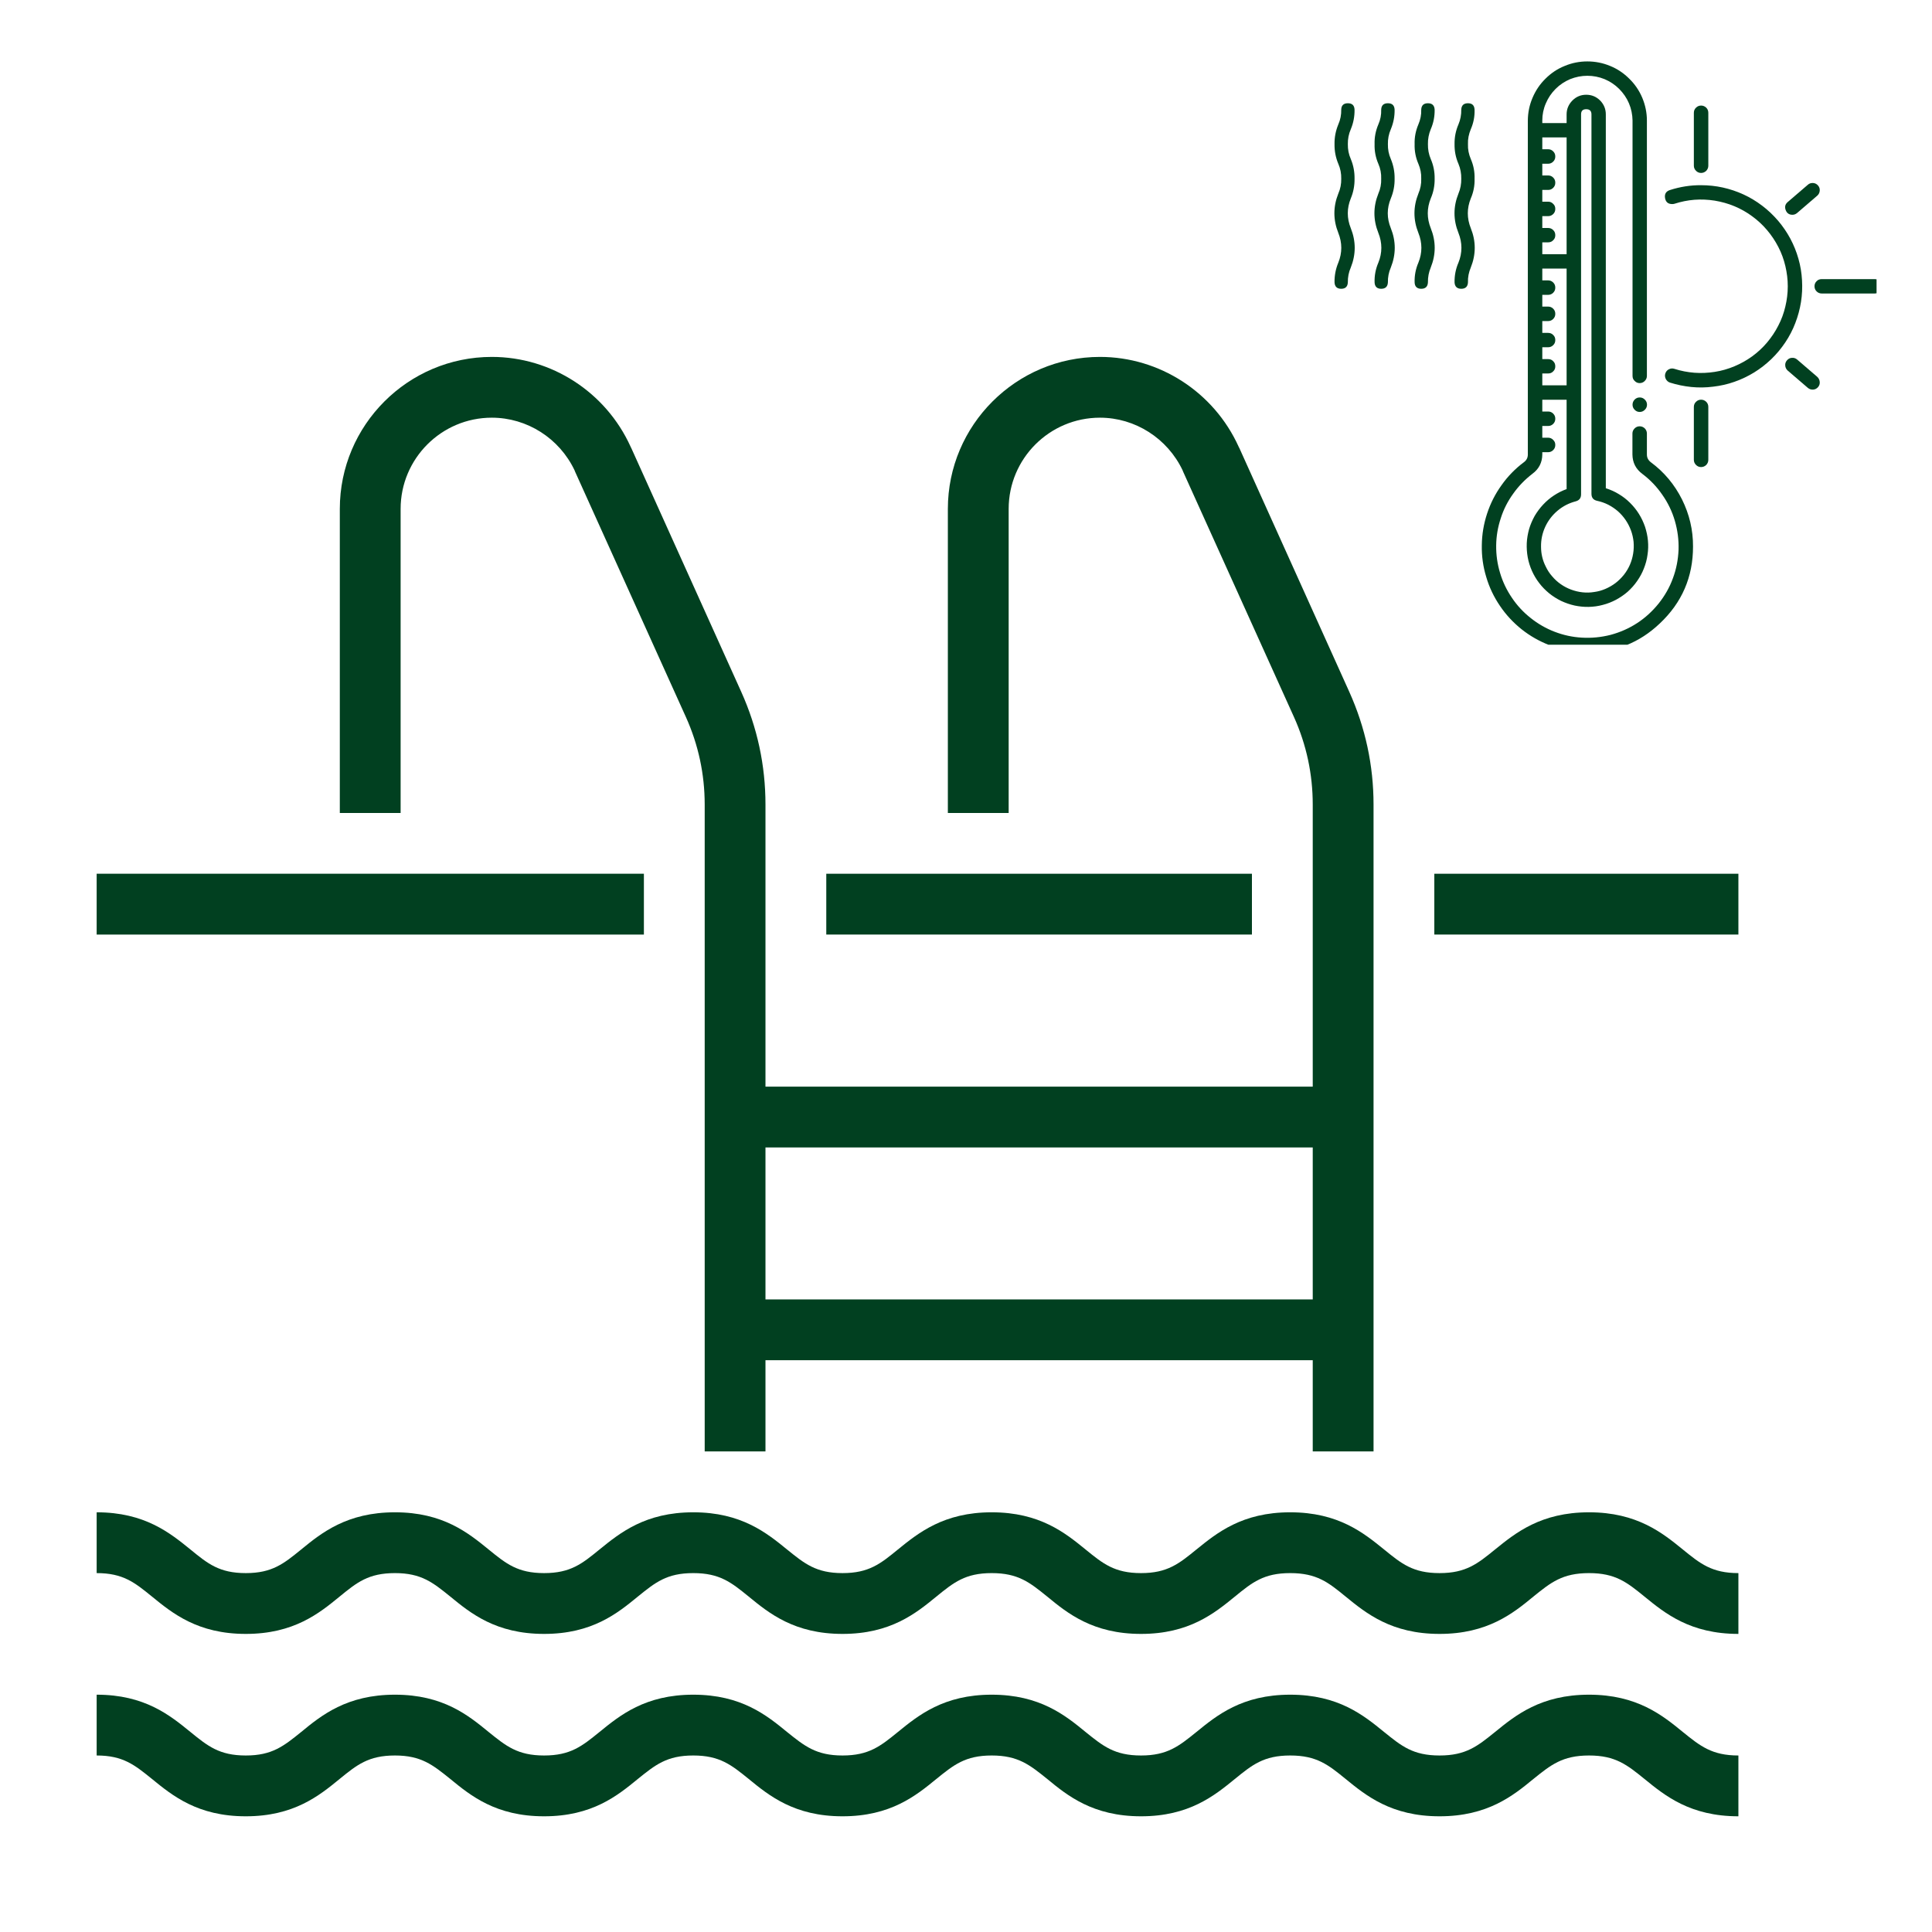
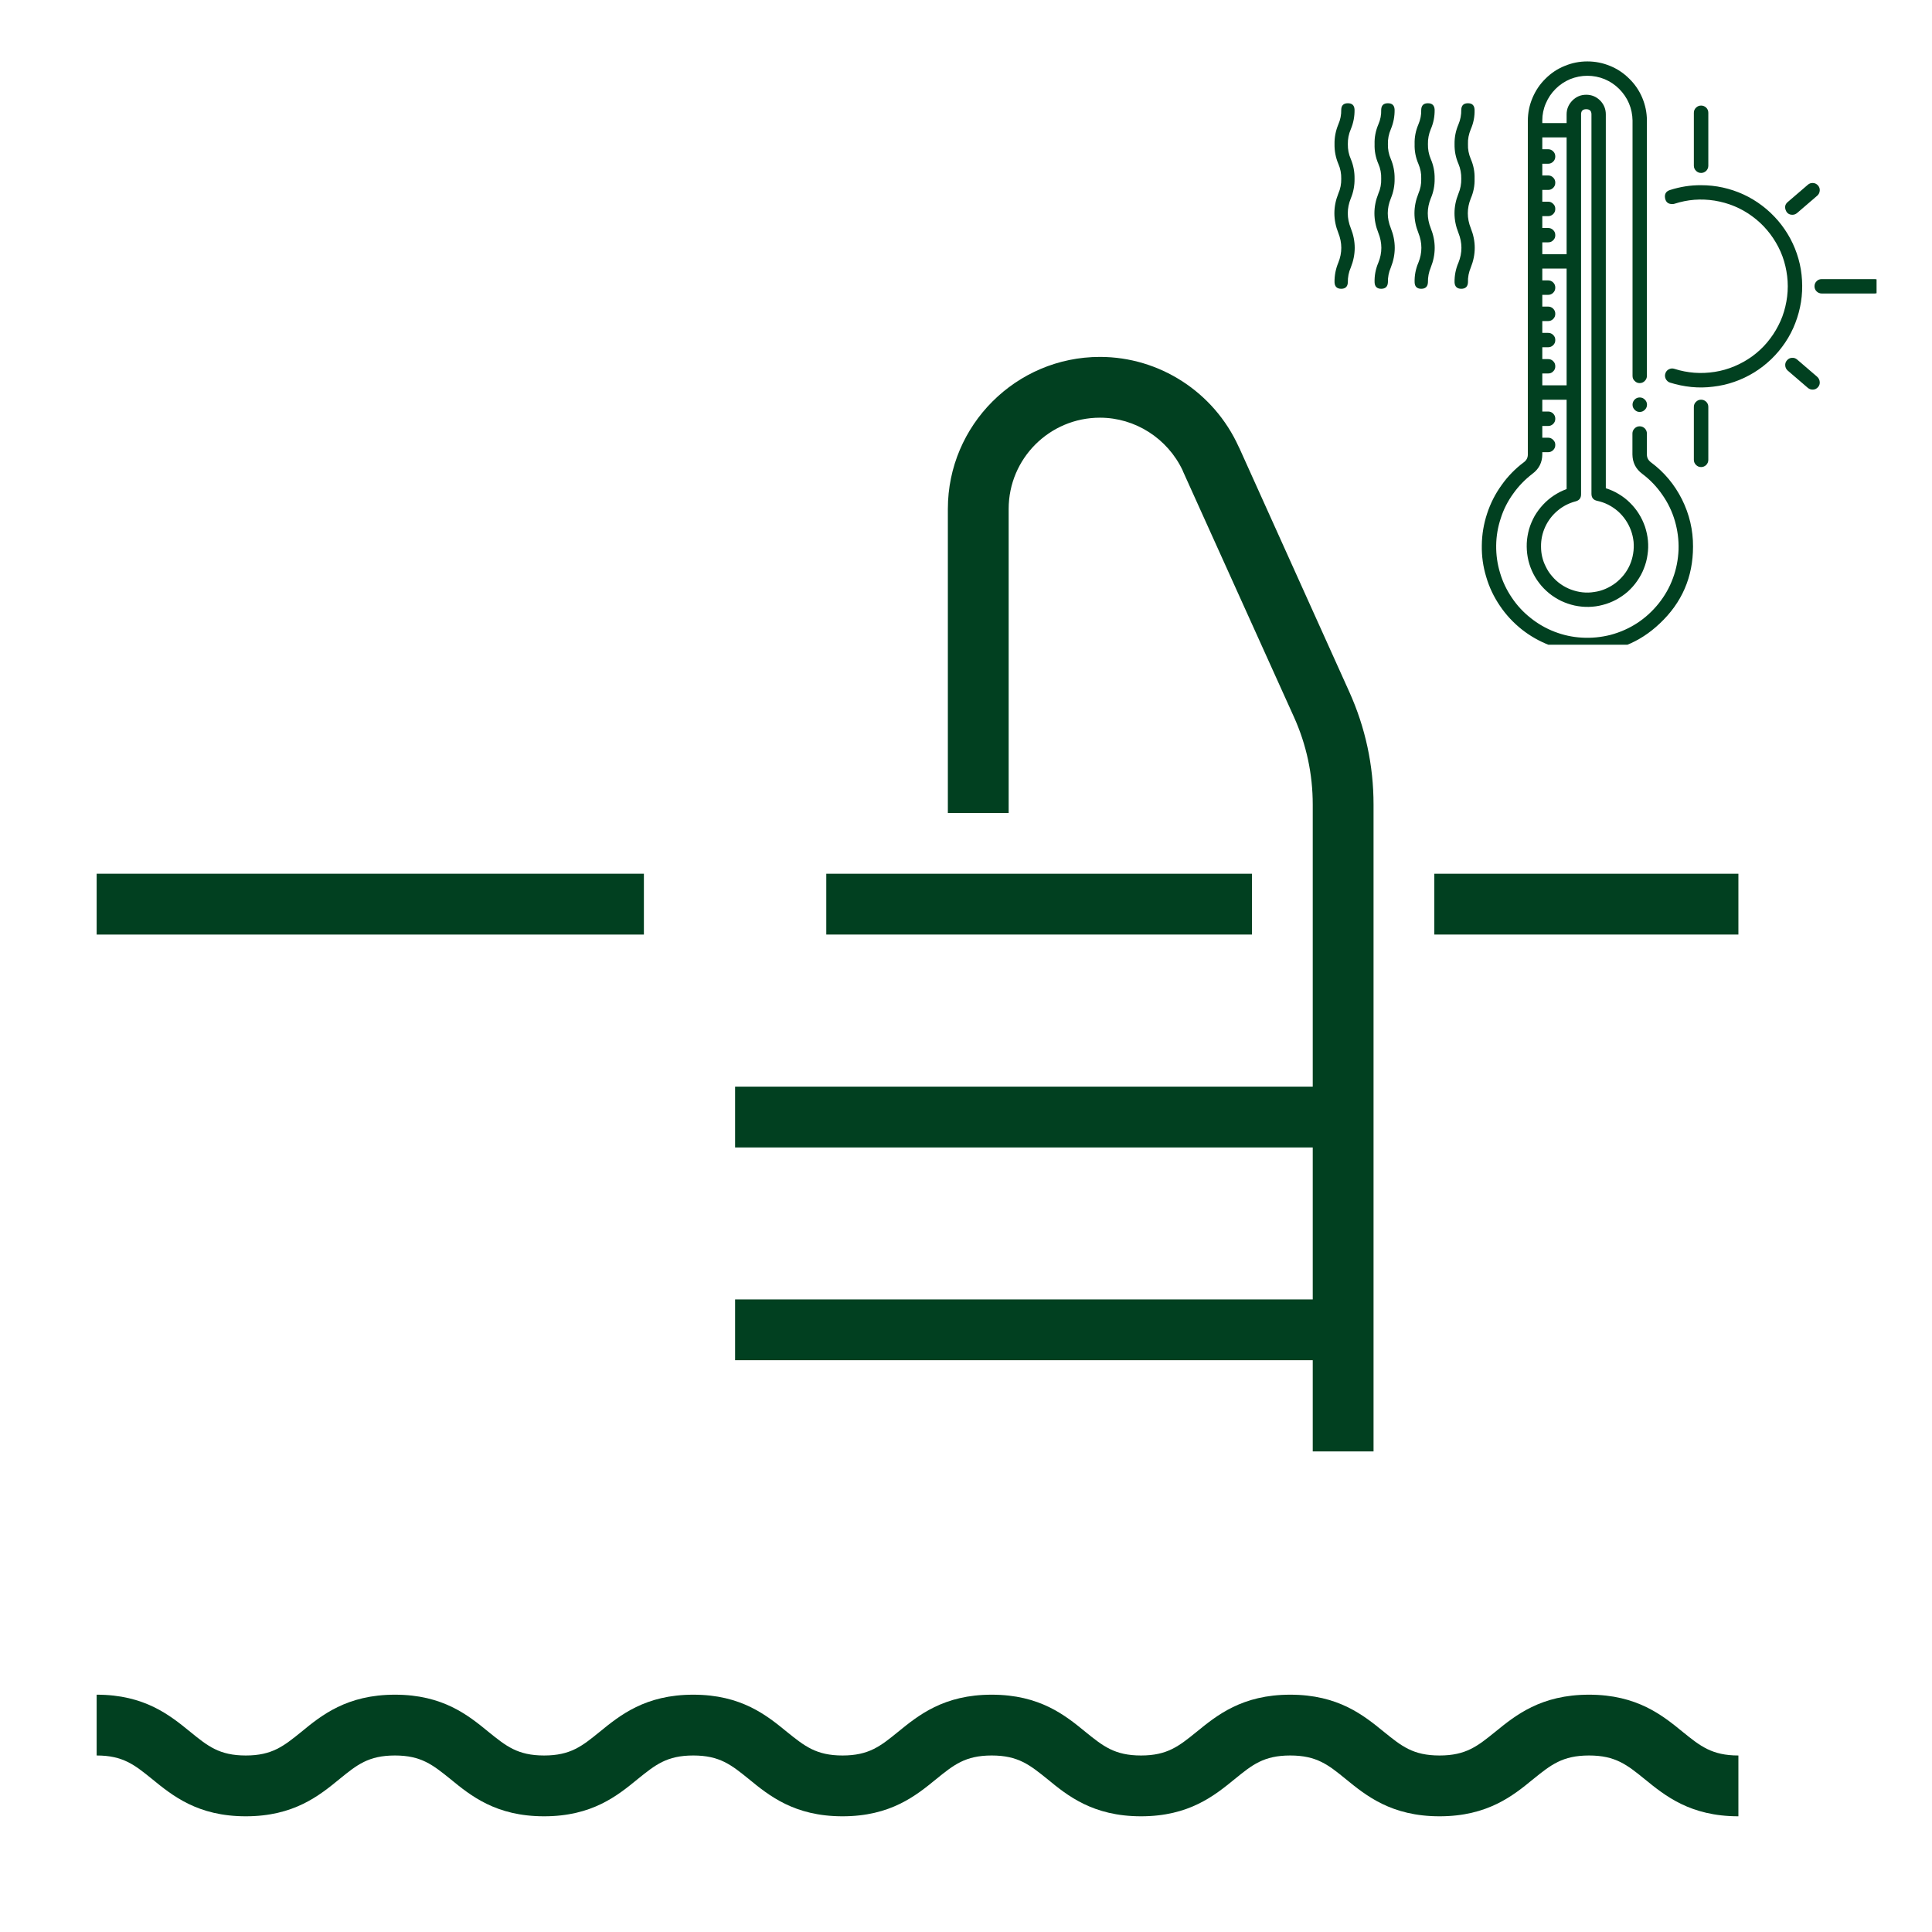
<svg xmlns="http://www.w3.org/2000/svg" width="96" zoomAndPan="magnify" viewBox="0 0 72 72" height="96" preserveAspectRatio="xMidYMid meet" version="1.0">
  <defs>
    <clipPath id="b14dcca91b">
      <path d="M 3.594 56 L 65 56 L 65 61 L 3.594 61 Z M 3.594 56 " clip-rule="nonzero" />
    </clipPath>
    <clipPath id="9961a0080e">
      <path d="M 3.594 63 L 65 63 L 65 68 L 3.594 68 Z M 3.594 63 " clip-rule="nonzero" />
    </clipPath>
    <clipPath id="f3e5ffcd4c">
      <path d="M 12 13.301 L 29 13.301 L 29 55 L 12 55 Z M 12 13.301 " clip-rule="nonzero" />
    </clipPath>
    <clipPath id="e29bebfa75">
      <path d="M 35 13.301 L 52 13.301 L 52 55 L 35 55 Z M 35 13.301 " clip-rule="nonzero" />
    </clipPath>
    <clipPath id="4eee5d786a">
      <path d="M 3.594 32 L 24 32 L 24 35 L 3.594 35 Z M 3.594 32 " clip-rule="nonzero" />
    </clipPath>
    <clipPath id="420f3158aa">
      <path d="M 67 10 L 69.934 10 L 69.934 11 L 67 11 Z M 67 10 " clip-rule="nonzero" />
    </clipPath>
    <clipPath id="dde089c243">
      <path d="M 55 2.277 L 64 2.277 L 64 24.027 L 55 24.027 Z M 55 2.277 " clip-rule="nonzero" />
    </clipPath>
    <clipPath id="78d994bb7a">
      <path d="M 49.684 3 L 51 3 L 51 11 L 49.684 11 Z M 49.684 3 " clip-rule="nonzero" />
    </clipPath>
  </defs>
  <g clip-path="url(#b14dcca91b)">
-     <path fill="#014020" d="M 64.785 60.891 C 62.988 60.891 62.047 60.121 61.285 59.5 C 60.637 58.973 60.207 58.625 59.219 58.625 C 58.227 58.625 57.797 58.973 57.145 59.5 C 56.391 60.121 55.441 60.891 53.648 60.891 C 51.852 60.891 50.91 60.121 50.148 59.5 C 49.504 58.973 49.074 58.625 48.082 58.625 C 47.094 58.625 46.664 58.973 46.02 59.5 C 45.258 60.121 44.316 60.891 42.523 60.891 C 40.73 60.891 39.781 60.121 39.027 59.5 C 38.375 58.973 37.945 58.625 36.957 58.625 C 35.973 58.625 35.543 58.973 34.895 59.5 C 34.137 60.121 33.191 60.891 31.398 60.891 C 29.605 60.891 28.66 60.121 27.902 59.5 C 27.254 58.973 26.824 58.625 25.836 58.625 C 24.848 58.625 24.422 58.973 23.77 59.5 C 23.012 60.121 22.07 60.891 20.277 60.891 C 18.48 60.891 17.539 60.121 16.781 59.5 C 16.129 58.973 15.699 58.625 14.719 58.625 C 13.73 58.625 13.301 58.973 12.656 59.5 C 11.898 60.121 10.953 60.891 9.16 60.891 C 7.367 60.891 6.426 60.121 5.664 59.5 C 5.016 58.973 4.586 58.625 3.602 58.625 L 3.602 56.359 C 5.395 56.359 6.336 57.129 7.098 57.746 C 7.742 58.273 8.172 58.625 9.16 58.625 C 10.145 58.625 10.574 58.273 11.223 57.746 C 11.977 57.129 12.926 56.359 14.719 56.359 C 16.512 56.359 17.453 57.129 18.211 57.746 C 18.859 58.273 19.289 58.625 20.277 58.625 C 21.266 58.625 21.695 58.273 22.34 57.746 C 23.102 57.129 24.043 56.359 25.836 56.359 C 27.629 56.359 28.574 57.129 29.332 57.746 C 29.984 58.273 30.414 58.625 31.398 58.625 C 32.387 58.625 32.816 58.273 33.461 57.746 C 34.223 57.129 35.168 56.359 36.957 56.359 C 38.754 56.359 39.699 57.129 40.457 57.746 C 41.105 58.273 41.535 58.625 42.523 58.625 C 43.508 58.625 43.938 58.273 44.586 57.746 C 45.348 57.129 46.289 56.359 48.082 56.359 C 49.879 56.359 50.82 57.129 51.582 57.746 C 52.23 58.273 52.656 58.625 53.648 58.625 C 54.637 58.625 55.066 58.273 55.715 57.746 C 56.477 57.129 57.422 56.359 59.219 56.359 C 61.008 56.359 61.957 57.129 62.715 57.746 C 63.363 58.273 63.797 58.625 64.785 58.625 L 64.785 60.891 " fill-opacity="1" fill-rule="nonzero" />
-   </g>
+     </g>
  <g clip-path="url(#9961a0080e)">
    <path fill="#014020" d="M 64.785 67.688 C 62.988 67.688 62.047 66.918 61.285 66.297 C 60.637 65.773 60.207 65.422 59.219 65.422 C 58.227 65.422 57.797 65.773 57.145 66.297 C 56.391 66.918 55.441 67.688 53.648 67.688 C 51.852 67.688 50.91 66.918 50.148 66.297 C 49.504 65.773 49.074 65.422 48.082 65.422 C 47.094 65.422 46.664 65.773 46.02 66.297 C 45.258 66.918 44.316 67.688 42.523 67.688 C 40.73 67.688 39.781 66.918 39.027 66.297 C 38.375 65.773 37.945 65.422 36.957 65.422 C 35.973 65.422 35.543 65.773 34.895 66.297 C 34.137 66.918 33.191 67.688 31.398 67.688 C 29.605 67.688 28.66 66.918 27.902 66.297 C 27.254 65.773 26.824 65.422 25.836 65.422 C 24.848 65.422 24.422 65.773 23.77 66.297 C 23.012 66.918 22.07 67.688 20.277 67.688 C 18.48 67.688 17.539 66.918 16.781 66.297 C 16.129 65.773 15.699 65.422 14.719 65.422 C 13.73 65.422 13.301 65.773 12.656 66.297 C 11.898 66.918 10.953 67.688 9.16 67.688 C 7.367 67.688 6.426 66.918 5.664 66.297 C 5.016 65.773 4.586 65.422 3.602 65.422 L 3.602 63.156 C 5.395 63.156 6.336 63.926 7.098 64.547 C 7.742 65.07 8.172 65.422 9.16 65.422 C 10.145 65.422 10.574 65.07 11.223 64.547 C 11.977 63.926 12.926 63.156 14.719 63.156 C 16.512 63.156 17.453 63.926 18.211 64.547 C 18.859 65.07 19.289 65.422 20.277 65.422 C 21.266 65.422 21.695 65.07 22.34 64.547 C 23.102 63.926 24.043 63.156 25.836 63.156 C 27.629 63.156 28.574 63.926 29.332 64.547 C 29.984 65.07 30.414 65.422 31.398 65.422 C 32.387 65.422 32.816 65.07 33.461 64.547 C 34.223 63.926 35.168 63.156 36.957 63.156 C 38.754 63.156 39.699 63.926 40.457 64.547 C 41.105 65.07 41.535 65.422 42.523 65.422 C 43.508 65.422 43.938 65.07 44.586 64.547 C 45.348 63.926 46.289 63.156 48.082 63.156 C 49.879 63.156 50.82 63.926 51.582 64.547 C 52.23 65.07 52.656 65.422 53.648 65.422 C 54.637 65.422 55.066 65.07 55.715 64.547 C 56.477 63.926 57.422 63.156 59.219 63.156 C 61.008 63.156 61.957 63.926 62.715 64.547 C 63.363 65.07 63.797 65.422 64.785 65.422 L 64.785 67.688 " fill-opacity="1" fill-rule="nonzero" />
  </g>
  <g clip-path="url(#f3e5ffcd4c)">
-     <path fill="#014020" d="M 28.527 54.09 L 26.262 54.09 L 26.262 29.984 C 26.262 28.852 26.027 27.754 25.562 26.723 L 21.43 17.574 C 21.422 17.559 21.418 17.547 21.414 17.531 C 20.848 16.336 19.645 15.566 18.328 15.566 C 16.453 15.566 14.93 17.09 14.93 18.965 L 14.93 30.297 L 12.664 30.297 L 12.664 18.965 C 12.664 15.844 15.203 13.301 18.328 13.301 C 20.551 13.301 22.578 14.613 23.5 16.645 C 23.504 16.656 23.512 16.676 23.523 16.691 L 27.625 25.785 C 28.223 27.113 28.527 28.523 28.527 29.984 L 28.527 54.09 " fill-opacity="1" fill-rule="nonzero" />
-   </g>
+     </g>
  <g clip-path="url(#e29bebfa75)">
    <path fill="#014020" d="M 51.188 54.09 L 48.922 54.09 L 48.922 29.984 C 48.922 28.852 48.688 27.754 48.223 26.723 L 44.09 17.574 C 44.086 17.559 44.082 17.547 44.074 17.531 C 43.508 16.336 42.305 15.566 40.992 15.566 C 39.113 15.566 37.59 17.09 37.59 18.965 L 37.59 30.297 L 35.324 30.297 L 35.324 18.965 C 35.324 15.844 37.867 13.301 40.992 13.301 C 43.211 13.301 45.238 14.613 46.16 16.645 C 46.164 16.656 46.172 16.676 46.184 16.691 L 50.285 25.785 C 50.883 27.113 51.188 28.523 51.188 29.984 L 51.188 54.09 " fill-opacity="1" fill-rule="nonzero" />
  </g>
  <g clip-path="url(#4eee5d786a)">
    <path fill="#014020" d="M 23.996 34.828 L 3.602 34.828 L 3.602 32.562 L 23.996 32.562 L 23.996 34.828 " fill-opacity="1" fill-rule="nonzero" />
  </g>
  <path fill="#014020" d="M 46.656 34.828 L 30.793 34.828 L 30.793 32.562 L 46.656 32.562 L 46.656 34.828 " fill-opacity="1" fill-rule="nonzero" />
  <path fill="#014020" d="M 64.785 34.828 L 53.453 34.828 L 53.453 32.562 L 64.785 32.562 L 64.785 34.828 " fill-opacity="1" fill-rule="nonzero" />
  <path fill="#014020" d="M 50.055 42.762 L 27.395 42.762 L 27.395 40.496 L 50.055 40.496 L 50.055 42.762 " fill-opacity="1" fill-rule="nonzero" />
  <path fill="#014020" d="M 50.055 50.691 L 27.395 50.691 L 27.395 48.426 L 50.055 48.426 L 50.055 50.691 " fill-opacity="1" fill-rule="nonzero" />
  <path fill="#014020" d="M 63.395 6.902 C 63 6.898 62.613 6.961 62.234 7.082 C 62.09 7.129 62.027 7.227 62.051 7.379 C 62.078 7.531 62.164 7.605 62.32 7.605 C 62.348 7.605 62.375 7.602 62.402 7.594 C 62.645 7.516 62.891 7.465 63.145 7.445 C 63.398 7.426 63.652 7.438 63.902 7.477 C 64.156 7.52 64.398 7.586 64.633 7.684 C 64.867 7.781 65.09 7.906 65.297 8.059 C 65.5 8.207 65.688 8.379 65.852 8.574 C 66.016 8.766 66.156 8.977 66.273 9.203 C 66.391 9.43 66.477 9.668 66.535 9.914 C 66.594 10.164 66.625 10.414 66.625 10.668 C 66.625 10.926 66.594 11.176 66.535 11.422 C 66.477 11.672 66.391 11.906 66.273 12.133 C 66.156 12.363 66.016 12.57 65.852 12.766 C 65.688 12.961 65.5 13.133 65.297 13.281 C 65.09 13.43 64.867 13.555 64.633 13.652 C 64.398 13.75 64.156 13.82 63.902 13.859 C 63.652 13.898 63.398 13.91 63.145 13.891 C 62.891 13.871 62.645 13.824 62.402 13.746 C 62.332 13.723 62.262 13.727 62.195 13.762 C 62.129 13.793 62.086 13.848 62.062 13.918 C 62.039 13.988 62.047 14.055 62.078 14.121 C 62.113 14.188 62.164 14.234 62.234 14.258 C 62.496 14.34 62.762 14.395 63.031 14.422 C 63.301 14.449 63.574 14.445 63.844 14.41 C 64.113 14.379 64.379 14.32 64.633 14.23 C 64.891 14.141 65.137 14.023 65.367 13.883 C 65.602 13.738 65.812 13.574 66.012 13.383 C 66.207 13.195 66.379 12.988 66.531 12.762 C 66.684 12.535 66.809 12.293 66.906 12.039 C 67.004 11.785 67.074 11.527 67.117 11.258 C 67.16 10.988 67.172 10.719 67.156 10.445 C 67.141 10.172 67.098 9.906 67.023 9.645 C 66.949 9.383 66.848 9.133 66.719 8.891 C 66.59 8.652 66.438 8.43 66.262 8.223 C 66.082 8.016 65.887 7.828 65.668 7.664 C 65.453 7.5 65.219 7.359 64.973 7.246 C 64.727 7.133 64.469 7.047 64.203 6.988 C 63.938 6.93 63.668 6.902 63.395 6.902 Z M 63.395 6.902 " fill-opacity="1" fill-rule="nonzero" />
  <path fill="#014020" d="M 63.395 6.445 C 63.469 6.445 63.531 6.418 63.586 6.367 C 63.637 6.312 63.664 6.25 63.664 6.176 L 63.664 4.203 C 63.664 4.129 63.637 4.062 63.586 4.012 C 63.531 3.961 63.469 3.934 63.395 3.934 C 63.32 3.934 63.258 3.961 63.207 4.012 C 63.152 4.062 63.125 4.129 63.125 4.203 L 63.125 6.176 C 63.125 6.25 63.152 6.312 63.207 6.367 C 63.258 6.418 63.32 6.445 63.395 6.445 Z M 63.395 6.445 " fill-opacity="1" fill-rule="nonzero" />
  <path fill="#014020" d="M 63.395 14.895 C 63.32 14.895 63.258 14.922 63.207 14.973 C 63.152 15.023 63.125 15.09 63.125 15.164 L 63.125 17.137 C 63.125 17.211 63.152 17.273 63.207 17.328 C 63.258 17.379 63.32 17.406 63.395 17.406 C 63.469 17.406 63.531 17.379 63.586 17.328 C 63.637 17.273 63.664 17.211 63.664 17.137 L 63.664 15.164 C 63.664 15.09 63.637 15.023 63.586 14.973 C 63.531 14.922 63.469 14.895 63.395 14.895 Z M 63.395 14.895 " fill-opacity="1" fill-rule="nonzero" />
  <g clip-path="url(#420f3158aa)">
    <path fill="#014020" d="M 69.863 10.402 L 67.891 10.402 C 67.816 10.402 67.75 10.426 67.699 10.48 C 67.648 10.531 67.621 10.594 67.621 10.668 C 67.621 10.742 67.648 10.809 67.699 10.859 C 67.75 10.91 67.816 10.938 67.891 10.938 L 69.863 10.938 C 69.938 10.938 70 10.91 70.055 10.859 C 70.105 10.809 70.133 10.742 70.133 10.668 C 70.133 10.594 70.105 10.531 70.055 10.48 C 70 10.426 69.938 10.402 69.863 10.402 Z M 69.863 10.402 " fill-opacity="1" fill-rule="nonzero" />
  </g>
  <path fill="#014020" d="M 66.973 13.398 C 66.918 13.352 66.852 13.328 66.777 13.336 C 66.703 13.34 66.645 13.371 66.594 13.43 C 66.547 13.484 66.523 13.551 66.531 13.625 C 66.535 13.695 66.566 13.758 66.621 13.809 L 67.371 14.453 C 67.426 14.5 67.492 14.523 67.566 14.52 C 67.641 14.516 67.703 14.484 67.754 14.426 C 67.801 14.371 67.824 14.305 67.816 14.23 C 67.809 14.156 67.777 14.094 67.723 14.043 Z M 66.973 13.398 " fill-opacity="1" fill-rule="nonzero" />
  <path fill="#014020" d="M 66.797 8.004 C 66.867 8.004 66.922 7.98 66.973 7.938 L 67.723 7.293 C 67.777 7.246 67.809 7.184 67.816 7.109 C 67.824 7.035 67.801 6.969 67.754 6.914 C 67.703 6.855 67.641 6.824 67.566 6.82 C 67.492 6.816 67.426 6.836 67.371 6.887 L 66.621 7.531 C 66.527 7.613 66.504 7.711 66.547 7.828 C 66.59 7.945 66.676 8.004 66.797 8.004 Z M 66.797 8.004 " fill-opacity="1" fill-rule="nonzero" />
  <g clip-path="url(#dde089c243)">
    <path fill="#014020" d="M 61.523 17.227 C 61.426 17.152 61.375 17.059 61.375 16.938 L 61.375 16.156 C 61.375 16.082 61.348 16.02 61.297 15.965 C 61.242 15.914 61.18 15.887 61.105 15.887 C 61.031 15.887 60.969 15.914 60.918 15.965 C 60.863 16.02 60.836 16.082 60.836 16.156 L 60.836 16.938 C 60.84 17.238 60.961 17.477 61.199 17.656 C 61.492 17.875 61.742 18.137 61.949 18.438 C 62.16 18.738 62.316 19.062 62.418 19.414 C 62.52 19.766 62.566 20.121 62.555 20.488 C 62.539 20.852 62.473 21.207 62.344 21.551 C 62.219 21.895 62.039 22.207 61.812 22.492 C 61.582 22.777 61.316 23.023 61.008 23.223 C 60.703 23.422 60.371 23.566 60.02 23.66 C 59.664 23.75 59.305 23.785 58.941 23.762 C 58.594 23.742 58.258 23.668 57.934 23.543 C 57.609 23.418 57.312 23.246 57.043 23.031 C 56.77 22.816 56.535 22.562 56.344 22.277 C 56.148 21.988 56 21.68 55.902 21.348 C 55.801 21.016 55.754 20.676 55.758 20.328 C 55.762 19.98 55.82 19.641 55.93 19.312 C 56.035 18.98 56.191 18.676 56.395 18.395 C 56.594 18.113 56.836 17.867 57.109 17.656 C 57.352 17.477 57.473 17.238 57.477 16.938 L 57.477 16.852 L 57.695 16.852 C 57.77 16.852 57.832 16.824 57.883 16.773 C 57.938 16.719 57.961 16.656 57.961 16.582 C 57.961 16.508 57.938 16.445 57.883 16.395 C 57.832 16.34 57.77 16.312 57.695 16.312 L 57.477 16.312 L 57.477 15.875 L 57.695 15.875 C 57.77 15.875 57.832 15.848 57.883 15.797 C 57.938 15.742 57.961 15.68 57.961 15.605 C 57.961 15.531 57.938 15.469 57.883 15.414 C 57.832 15.363 57.77 15.336 57.695 15.336 L 57.477 15.336 L 57.477 14.898 L 58.383 14.898 L 58.383 18.227 C 58.219 18.285 58.059 18.367 57.91 18.465 C 57.762 18.562 57.629 18.676 57.508 18.805 C 57.387 18.934 57.281 19.078 57.191 19.23 C 57.105 19.387 57.035 19.547 56.984 19.719 C 56.938 19.891 56.906 20.062 56.898 20.242 C 56.891 20.418 56.902 20.594 56.934 20.77 C 56.965 20.945 57.02 21.113 57.09 21.273 C 57.164 21.438 57.254 21.59 57.363 21.73 C 57.469 21.871 57.594 21.996 57.73 22.109 C 57.871 22.223 58.02 22.316 58.18 22.395 C 58.34 22.469 58.504 22.527 58.68 22.566 C 58.852 22.602 59.027 22.621 59.207 22.617 C 59.383 22.613 59.559 22.59 59.73 22.543 C 59.902 22.5 60.066 22.434 60.223 22.352 C 60.379 22.266 60.527 22.168 60.66 22.051 C 60.793 21.93 60.91 21.801 61.012 21.652 C 61.113 21.508 61.199 21.352 61.262 21.188 C 61.328 21.023 61.375 20.852 61.398 20.676 C 61.426 20.5 61.43 20.324 61.414 20.148 C 61.398 19.969 61.359 19.797 61.305 19.629 C 61.246 19.461 61.172 19.301 61.078 19.152 C 60.984 19 60.871 18.863 60.746 18.738 C 60.621 18.613 60.48 18.504 60.328 18.414 C 60.176 18.32 60.016 18.25 59.844 18.195 L 59.844 4.262 C 59.844 4.062 59.773 3.891 59.633 3.746 C 59.488 3.602 59.316 3.531 59.113 3.531 C 58.914 3.531 58.742 3.602 58.598 3.746 C 58.457 3.891 58.383 4.062 58.383 4.262 L 58.383 4.586 L 57.477 4.586 L 57.477 4.488 C 57.477 4.27 57.52 4.055 57.609 3.852 C 57.695 3.648 57.816 3.469 57.973 3.312 C 58.129 3.156 58.312 3.035 58.516 2.949 C 58.723 2.867 58.934 2.824 59.156 2.824 C 59.379 2.824 59.594 2.867 59.797 2.949 C 60 3.035 60.184 3.156 60.34 3.312 C 60.496 3.469 60.621 3.648 60.707 3.852 C 60.793 4.055 60.836 4.27 60.84 4.488 L 60.84 14.008 C 60.84 14.082 60.863 14.145 60.918 14.195 C 60.969 14.25 61.031 14.277 61.105 14.277 C 61.18 14.277 61.246 14.25 61.297 14.195 C 61.348 14.145 61.375 14.082 61.375 14.008 L 61.375 4.488 C 61.375 4.199 61.316 3.918 61.203 3.645 C 61.09 3.375 60.926 3.137 60.719 2.934 C 60.512 2.727 60.273 2.566 60.004 2.457 C 59.73 2.344 59.449 2.289 59.156 2.289 C 58.863 2.289 58.582 2.344 58.312 2.457 C 58.039 2.566 57.801 2.727 57.594 2.934 C 57.387 3.137 57.227 3.375 57.113 3.645 C 56.996 3.918 56.941 4.199 56.938 4.488 L 56.938 16.938 C 56.938 17.059 56.887 17.156 56.789 17.227 C 56.465 17.469 56.188 17.754 55.957 18.082 C 55.723 18.406 55.543 18.762 55.418 19.145 C 55.293 19.527 55.227 19.918 55.223 20.32 C 55.215 20.723 55.27 21.117 55.387 21.5 C 55.5 21.887 55.672 22.246 55.898 22.578 C 56.121 22.91 56.395 23.203 56.707 23.453 C 57.023 23.703 57.367 23.898 57.742 24.043 C 58.117 24.188 58.504 24.273 58.906 24.301 C 58.992 24.305 59.074 24.309 59.16 24.309 C 60.199 24.312 61.098 23.953 61.852 23.238 C 62.68 22.461 63.094 21.504 63.094 20.371 C 63.098 19.75 62.957 19.164 62.684 18.613 C 62.406 18.059 62.02 17.594 61.523 17.227 Z M 58.922 18.422 L 58.922 4.262 C 58.922 4.133 58.984 4.07 59.113 4.07 C 59.242 4.07 59.309 4.133 59.309 4.262 L 59.309 18.402 C 59.309 18.547 59.379 18.633 59.52 18.664 C 59.664 18.695 59.801 18.742 59.934 18.809 C 60.062 18.875 60.184 18.957 60.293 19.051 C 60.402 19.148 60.5 19.258 60.582 19.379 C 60.664 19.5 60.73 19.629 60.781 19.766 C 60.832 19.902 60.863 20.047 60.879 20.191 C 60.891 20.336 60.887 20.484 60.863 20.629 C 60.84 20.773 60.801 20.91 60.742 21.047 C 60.684 21.18 60.609 21.305 60.52 21.418 C 60.426 21.535 60.324 21.637 60.207 21.727 C 60.09 21.816 59.965 21.887 59.832 21.945 C 59.695 22.004 59.559 22.043 59.41 22.062 C 59.266 22.086 59.121 22.09 58.977 22.074 C 58.832 22.059 58.688 22.023 58.551 21.973 C 58.414 21.922 58.285 21.855 58.164 21.77 C 58.047 21.688 57.938 21.59 57.844 21.477 C 57.746 21.367 57.668 21.246 57.605 21.113 C 57.488 20.883 57.43 20.637 57.43 20.375 C 57.426 20.117 57.477 19.871 57.586 19.633 C 57.695 19.398 57.848 19.199 58.047 19.031 C 58.246 18.863 58.469 18.75 58.719 18.684 C 58.855 18.648 58.922 18.562 58.922 18.422 Z M 57.477 13.918 L 57.695 13.918 C 57.77 13.918 57.832 13.895 57.883 13.84 C 57.938 13.789 57.961 13.727 57.961 13.652 C 57.961 13.578 57.938 13.512 57.883 13.461 C 57.832 13.406 57.77 13.383 57.695 13.383 L 57.477 13.383 L 57.477 12.941 L 57.695 12.941 C 57.77 12.941 57.832 12.914 57.883 12.863 C 57.938 12.812 57.961 12.746 57.961 12.672 C 57.961 12.598 57.938 12.535 57.883 12.484 C 57.832 12.43 57.77 12.406 57.695 12.406 L 57.477 12.406 L 57.477 11.965 L 57.695 11.965 C 57.77 11.965 57.832 11.938 57.883 11.887 C 57.938 11.832 57.961 11.77 57.961 11.695 C 57.961 11.621 57.938 11.559 57.883 11.504 C 57.832 11.453 57.77 11.426 57.695 11.426 L 57.477 11.426 L 57.477 10.988 L 57.695 10.988 C 57.77 10.988 57.832 10.961 57.883 10.91 C 57.938 10.855 57.961 10.793 57.961 10.719 C 57.961 10.645 57.938 10.582 57.883 10.527 C 57.832 10.477 57.77 10.449 57.695 10.449 L 57.477 10.449 L 57.477 10.008 L 58.383 10.008 L 58.383 14.359 L 57.477 14.359 Z M 58.383 9.473 L 57.477 9.473 L 57.477 9.031 L 57.695 9.031 C 57.77 9.031 57.832 9.008 57.883 8.953 C 57.938 8.902 57.961 8.84 57.961 8.766 C 57.961 8.691 57.938 8.625 57.883 8.574 C 57.832 8.523 57.77 8.496 57.695 8.496 L 57.477 8.496 L 57.477 8.055 L 57.695 8.055 C 57.77 8.055 57.832 8.027 57.883 7.977 C 57.938 7.926 57.961 7.859 57.961 7.785 C 57.961 7.711 57.938 7.648 57.883 7.598 C 57.832 7.543 57.77 7.516 57.695 7.516 L 57.477 7.516 L 57.477 7.078 L 57.695 7.078 C 57.77 7.078 57.832 7.051 57.883 7 C 57.938 6.945 57.961 6.883 57.961 6.809 C 57.961 6.734 57.938 6.672 57.883 6.617 C 57.832 6.566 57.77 6.539 57.695 6.539 L 57.477 6.539 L 57.477 6.102 L 57.695 6.102 C 57.77 6.102 57.832 6.074 57.883 6.023 C 57.938 5.969 57.961 5.906 57.961 5.832 C 57.961 5.758 57.938 5.695 57.883 5.641 C 57.832 5.59 57.77 5.562 57.695 5.562 L 57.477 5.562 L 57.477 5.121 L 58.383 5.121 Z M 58.383 9.473 " fill-opacity="1" fill-rule="nonzero" />
  </g>
  <path fill="#014020" d="M 54.953 4.086 C 54.945 3.926 54.863 3.848 54.707 3.848 C 54.547 3.848 54.465 3.926 54.457 4.086 C 54.461 4.277 54.426 4.461 54.352 4.637 C 54.25 4.875 54.203 5.117 54.207 5.371 C 54.203 5.629 54.25 5.871 54.352 6.105 C 54.426 6.281 54.461 6.469 54.457 6.66 C 54.461 6.852 54.426 7.039 54.352 7.215 C 54.156 7.703 54.156 8.191 54.352 8.68 C 54.5 9.051 54.5 9.422 54.352 9.789 C 54.25 10.023 54.203 10.27 54.207 10.523 C 54.215 10.68 54.301 10.762 54.457 10.762 C 54.617 10.762 54.699 10.68 54.707 10.523 C 54.699 10.332 54.738 10.145 54.812 9.969 C 55.008 9.48 55.008 8.992 54.812 8.504 C 54.664 8.133 54.664 7.762 54.812 7.395 C 54.914 7.16 54.961 6.914 54.953 6.66 C 54.961 6.406 54.914 6.16 54.812 5.926 C 54.738 5.75 54.699 5.566 54.707 5.371 C 54.699 5.18 54.738 4.996 54.812 4.816 C 54.914 4.582 54.961 4.34 54.953 4.086 Z M 54.953 4.086 " fill-opacity="1" fill-rule="nonzero" />
  <path fill="#014020" d="M 53.465 4.086 C 53.457 3.926 53.371 3.848 53.215 3.848 C 53.055 3.848 52.973 3.926 52.965 4.086 C 52.973 4.277 52.934 4.461 52.859 4.637 C 52.758 4.875 52.711 5.117 52.719 5.371 C 52.711 5.629 52.758 5.871 52.859 6.105 C 52.934 6.281 52.973 6.469 52.965 6.66 C 52.973 6.852 52.934 7.039 52.859 7.215 C 52.664 7.703 52.664 8.191 52.859 8.68 C 53.008 9.051 53.008 9.422 52.859 9.789 C 52.758 10.023 52.711 10.27 52.719 10.523 C 52.723 10.68 52.809 10.762 52.965 10.762 C 53.125 10.762 53.207 10.68 53.215 10.523 C 53.211 10.332 53.246 10.145 53.32 9.969 C 53.516 9.48 53.516 8.992 53.32 8.504 C 53.172 8.133 53.172 7.762 53.32 7.395 C 53.422 7.16 53.469 6.914 53.465 6.66 C 53.469 6.406 53.422 6.16 53.32 5.926 C 53.246 5.75 53.211 5.566 53.215 5.371 C 53.211 5.18 53.246 4.996 53.32 4.816 C 53.422 4.582 53.469 4.34 53.465 4.086 Z M 53.465 4.086 " fill-opacity="1" fill-rule="nonzero" />
  <path fill="#014020" d="M 51.973 4.086 C 51.965 3.926 51.883 3.848 51.723 3.848 C 51.562 3.848 51.48 3.926 51.473 4.086 C 51.48 4.277 51.445 4.461 51.367 4.637 C 51.266 4.875 51.219 5.117 51.227 5.371 C 51.219 5.629 51.266 5.871 51.367 6.105 C 51.445 6.281 51.48 6.469 51.473 6.66 C 51.48 6.852 51.445 7.039 51.367 7.215 C 51.172 7.703 51.172 8.191 51.367 8.68 C 51.516 9.051 51.516 9.422 51.367 9.789 C 51.266 10.023 51.219 10.27 51.227 10.523 C 51.234 10.68 51.316 10.762 51.473 10.762 C 51.633 10.762 51.715 10.68 51.723 10.523 C 51.719 10.332 51.754 10.145 51.832 9.969 C 52.027 9.48 52.027 8.992 51.832 8.504 C 51.68 8.133 51.68 7.762 51.832 7.395 C 51.93 7.16 51.977 6.914 51.973 6.66 C 51.977 6.406 51.93 6.16 51.832 5.926 C 51.754 5.75 51.719 5.566 51.723 5.371 C 51.719 5.18 51.754 4.996 51.832 4.816 C 51.93 4.582 51.977 4.34 51.973 4.086 Z M 51.973 4.086 " fill-opacity="1" fill-rule="nonzero" />
  <g clip-path="url(#78d994bb7a)">
    <path fill="#014020" d="M 50.48 4.086 C 50.473 3.926 50.391 3.848 50.23 3.848 C 50.074 3.848 49.988 3.926 49.984 4.086 C 49.988 4.277 49.953 4.461 49.875 4.637 C 49.777 4.875 49.73 5.117 49.734 5.371 C 49.73 5.629 49.777 5.871 49.875 6.105 C 49.953 6.281 49.988 6.469 49.984 6.66 C 49.988 6.852 49.953 7.039 49.875 7.215 C 49.68 7.703 49.68 8.191 49.875 8.68 C 50.023 9.051 50.023 9.422 49.875 9.789 C 49.777 10.023 49.73 10.27 49.734 10.523 C 49.742 10.68 49.824 10.762 49.984 10.762 C 50.141 10.762 50.223 10.68 50.23 10.523 C 50.227 10.332 50.262 10.145 50.34 9.969 C 50.535 9.48 50.535 8.992 50.34 8.504 C 50.191 8.133 50.191 7.762 50.34 7.395 C 50.438 7.16 50.484 6.914 50.48 6.66 C 50.484 6.406 50.438 6.16 50.34 5.926 C 50.262 5.75 50.227 5.566 50.23 5.371 C 50.227 5.18 50.262 4.996 50.34 4.816 C 50.438 4.582 50.484 4.34 50.48 4.086 Z M 50.48 4.086 " fill-opacity="1" fill-rule="nonzero" />
  </g>
  <path fill="#014020" d="M 60.84 15.082 C 60.84 15.156 60.867 15.219 60.918 15.27 C 60.969 15.324 61.031 15.352 61.105 15.352 L 61.109 15.352 C 61.184 15.352 61.246 15.324 61.297 15.273 C 61.352 15.219 61.379 15.156 61.379 15.082 C 61.379 15.008 61.352 14.945 61.297 14.891 C 61.246 14.84 61.184 14.812 61.109 14.812 L 61.105 14.812 C 61.031 14.812 60.969 14.84 60.918 14.891 C 60.867 14.945 60.84 15.008 60.84 15.082 Z M 60.84 15.082 " fill-opacity="1" fill-rule="nonzero" />
</svg>